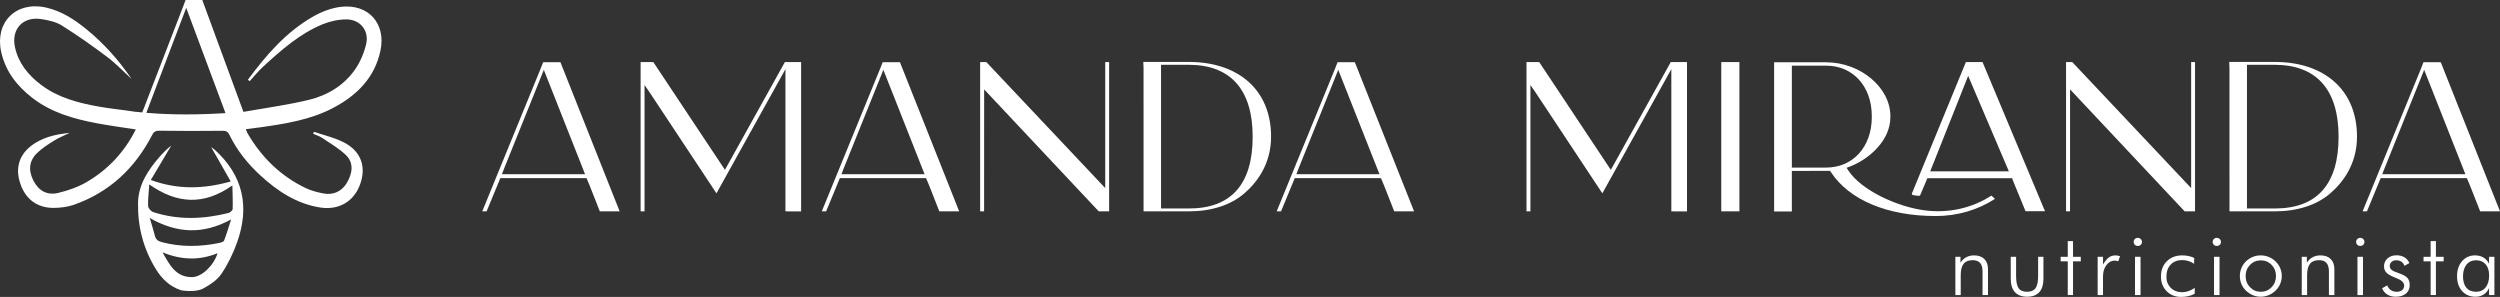
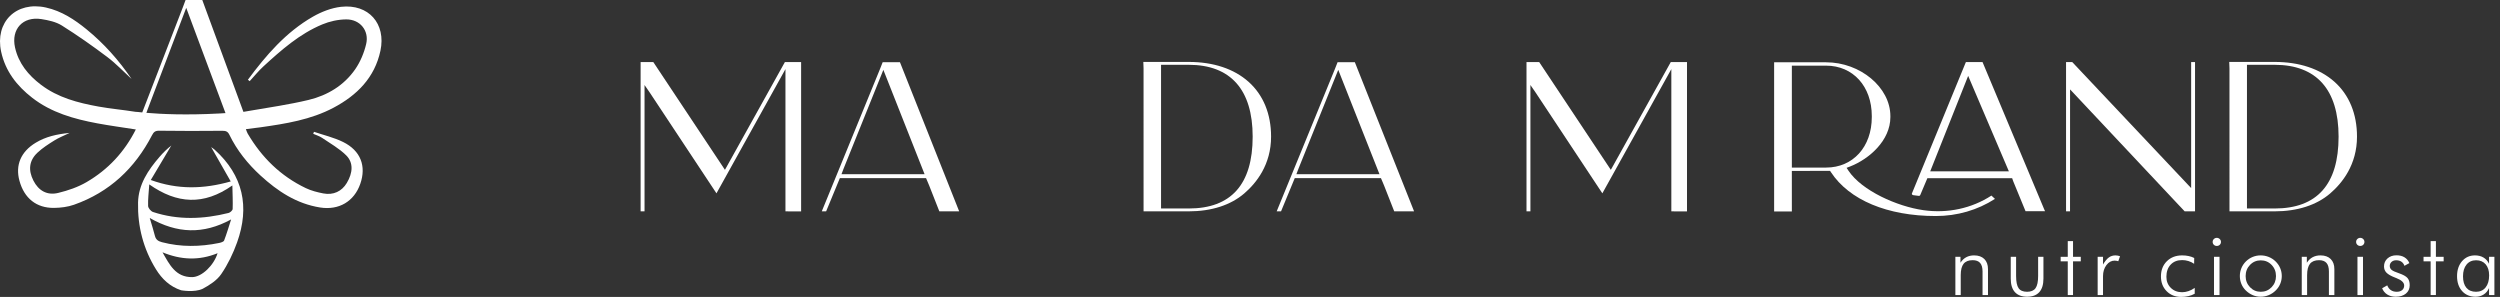
<svg xmlns="http://www.w3.org/2000/svg" xmlns:xlink="http://www.w3.org/1999/xlink" width="421px" height="50px" viewBox="0 0 421 50" version="1.1">
  <rect x="0" y="0" width="421" height="50" fill="#333333" stroke="none" />
  <defs>
    <path d="M0 50L421 50L421 0L0 0L0 50Z" id="path_1" />
    <clipPath id="mask_1">
      <use xlink:href="#path_1" />
    </clipPath>
  </defs>
  <g id="Group-47-Copy">
    <path d="M15.938 10.68C15.93 10.922 15.531 11.29 15.251 11.36C11.002 12.419 6.748 12.591 2.536 11.202C2.169 11.082 1.712 10.541 1.699 10.181C1.658 9.043 1.807 7.897 1.896 6.554C6.569 9.841 11.066 10.118 15.888 6.726C15.919 8.197 15.983 9.441 15.938 10.68M14.498 16C14.414 16.215 13.964 16.35 13.661 16.413C10.444 17.071 7.238 17.123 4.034 16.285C3.395 16.118 3.002 15.854 2.841 15.2C2.616 14.29 2.323 13.396 1.974 12.208C6.581 14.828 10.957 15.012 15.679 12.45C15.242 13.803 14.92 14.921 14.498 16M9.127 22.164C6.316 22.203 5.282 20.02 4.124 17.986C7.2 19.266 10.26 19.42 13.396 18.139C12.77 20.189 10.753 22.142 9.127 22.164M12.885 0.688C12.722 0.542 12.531 0.428 12.317 0.273C13.419 2.207 14.478 4.061 15.614 6.054C11.001 7.351 6.702 7.457 2.152 5.81C3.355 3.788 4.483 1.893 5.61 0C4.888 0.565 4.223 1.221 3.616 1.925C1.692 4.152 0.073 6.571 0.006 9.605C-0.083 13.622 0.895 17.417 3.032 20.861C4.034 22.475 5.362 23.758 7.257 24.38C7.257 24.38 9.475 24.792 10.885 24.132C12.051 23.51 13.291 22.709 14.013 21.656C15.13 20.022 16.019 18.176 16.687 16.31C18.825 10.329 17.723 5.041 12.885 0.688" transform="translate(23.242 24.502)" id="Fill-1" fill="#FFFFFF" fill-rule="evenodd" stroke="none" />
    <path d="M24.864 18.413L31.36 1.321L37.972 19.045C37.679 19.063 37.38 19.085 37.095 19.101C37.097 19.105 37.097 19.108 37.099 19.112L36.911 19.112C31.34 19.413 27.162 19.216 24.655 19L24.864 18.413ZM56.172 18.137C60.13 16.036 63.102 13.069 64.066 8.543C65.034 3.999 62.078 0.62 57.424 1.148C55.8 1.332 54.128 1.987 52.699 2.805C48.15 5.409 44.812 9.295 41.747 13.425C41.847 13.507 41.946 13.588 42.046 13.668C42.815 12.834 43.53 11.943 44.363 11.179C47.37 8.423 50.437 5.711 54.265 4.114C55.517 3.59 56.954 3.275 58.309 3.267C60.633 3.253 62.19 5.16 61.664 7.406C61.315 8.893 60.684 10.408 59.816 11.663C57.931 14.384 55.143 16.066 51.968 16.827C48.687 17.614 45.331 18.092 41.997 18.666C41.801 18.711 41.575 18.75 41.323 18.781C41.222 18.799 41.121 18.814 41.021 18.833C41.009 18.835 41.001 18.833 40.989 18.834L34.065 0L31.25 0L30.791 1.234L23.954 18.935C23.692 18.909 23.447 18.883 23.235 18.859C23.107 18.862 22.97 18.856 22.812 18.83C20.742 18.496 18.644 18.317 16.583 17.944C13.125 17.317 9.745 16.442 6.882 14.26C4.75 12.635 3.123 10.66 2.53 7.995C1.846 4.914 3.847 2.722 6.972 3.217C8.153 3.404 9.427 3.676 10.412 4.294C13.046 5.947 15.599 7.741 18.081 9.613C19.543 10.715 20.812 12.071 22.167 13.312C20.026 10.16 17.524 7.344 14.575 4.941C12.543 3.285 10.371 1.856 7.746 1.269C2.724 0.148 -0.892 3.717 0.193 8.709C0.904 11.979 2.821 14.442 5.415 16.459C8.643 18.968 12.456 20.038 16.39 20.772C18.503 21.166 20.636 21.45 22.872 21.801C20.945 25.62 18.187 28.559 14.599 30.655C13.139 31.508 11.459 32.086 9.803 32.487C7.912 32.946 6.484 32.096 5.626 30.413C4.727 28.647 4.892 27.044 6.309 25.71C7.153 24.917 8.158 24.277 9.148 23.656C9.884 23.195 10.709 22.875 11.728 22.379C9.537 22.593 7.688 23.023 6.019 24.033C3.508 25.55 2.552 27.811 3.279 30.456C4.084 33.385 6.13 35.046 9.102 35.01C10.226 34.996 11.407 34.85 12.459 34.479C18.442 32.37 22.719 28.326 25.595 22.782C25.885 22.222 26.139 22.004 26.819 22.014C30.355 22.068 33.892 22.056 37.429 22.025C38.015 22.02 38.355 22.131 38.627 22.693C39.905 25.323 41.712 27.579 43.864 29.553C46.744 32.193 49.929 34.312 53.913 34.942C57.072 35.441 59.64 33.919 60.672 30.96C61.716 27.972 60.736 25.37 57.776 23.91C56.235 23.151 54.512 22.755 52.872 22.195C52.831 22.308 52.789 22.421 52.748 22.535C53.247 22.757 53.791 22.913 54.236 23.214C55.622 24.152 57.12 24.996 58.293 26.155C59.545 27.392 59.427 29.099 58.398 30.817C57.556 32.222 56.143 32.901 54.44 32.572C53.437 32.378 52.413 32.116 51.498 31.679C47.255 29.651 44.057 26.499 41.704 22.483C41.581 22.275 41.52 22.03 41.409 21.746C42.284 21.636 43.082 21.548 43.877 21.436C48.112 20.832 52.342 20.169 56.172 18.137L56.172 18.137Z" transform="translate(0 0)" id="Fill-3" fill="#FFFFFF" fill-rule="evenodd" stroke="none" />
-     <path d="M17.314 18.864L10.371 1.288L3.66 17.96L3.317 18.864L17.314 18.864ZM23.139 25.118L19.798 25.118L18.086 20.768L17.561 19.523L3.045 19.523L0.734 25.116L0 25.116L9.782 1.204L10.256 0L13.164 0L23.029 24.84L23.139 25.118Z" transform="translate(81.211 10.475)" id="Fill-5" fill="#FFFFFF" fill-rule="evenodd" stroke="none" />
    <path d="M27.029 0L27.029 25.153L24.391 25.146L24.391 1.193L12.774 22.11L1.537 5.137L0.661 3.87L0.661 25.146L0 25.146L0 0.002L2.136 0.002L14.201 18.154L24.3 0L27.029 0Z" transform="translate(107.879 10.447)" id="Fill-7" fill="#FFFFFF" fill-rule="evenodd" stroke="none" />
    <path d="M17.314 18.864L10.371 1.288L3.66 17.96L3.317 18.864L17.314 18.864ZM23.139 25.118L19.798 25.118L18.086 20.768L17.561 19.523L3.045 19.523L0.734 25.116L0 25.116L9.782 1.204L10.256 0L13.164 0L23.029 24.84L23.139 25.118Z" transform="translate(138.387 10.475)" id="Fill-9" fill="#FFFFFF" fill-rule="evenodd" stroke="none" />
-     <path d="M21.721 0L21.721 25.146L19.974 25.146L0.677 4.607L0.668 25.146L0 25.146L0 0L1.036 0L21.065 21.225L21.065 0L21.721 0Z" transform="translate(165.055 10.447)" id="Fill-11" fill="#FFFFFF" fill-rule="evenodd" stroke="none" />
    <path d="M18.414 12.582C18.414 4.667 14.69 0.484 7.648 0.484L2.985 0.484L2.985 24.681L7.648 24.681C14.791 24.681 18.414 20.611 18.414 12.582M21.515 12.581C21.515 17.282 19.058 20.378 16.998 22.147C14.703 24.118 11.468 25.161 7.645 25.161L0.04 25.161L0.039 1.064C0.019 0.705 0.004 0.292 0 0L7.647 0C11.782 0 15.264 1.155 17.716 3.341C20.203 5.558 21.516 8.752 21.515 12.581" transform="translate(192.535 10.429)" id="Fill-13" fill="#FFFFFF" fill-rule="evenodd" stroke="none" />
    <path d="M17.313 18.864L10.369 1.288L3.659 17.96L3.317 18.864L17.313 18.864ZM23.138 25.118L19.797 25.118L18.085 20.768L17.56 19.523L3.045 19.523L0.734 25.116L0 25.116L9.782 1.204L10.255 0L13.163 0L23.029 24.84L23.138 25.118Z" transform="translate(214.993 10.475)" id="Fill-15" fill="#FFFFFF" fill-rule="evenodd" stroke="none" />
    <path d="M27.029 0L27.029 25.153L24.391 25.146L24.391 1.193L12.774 22.11L1.536 5.137L0.661 3.87L0.661 25.146L0 25.146L0 0.002L2.136 0.002L14.202 18.154L24.3 0L27.029 0Z" transform="translate(257.062 10.447)" id="Fill-17" fill="#FFFFFF" fill-rule="evenodd" stroke="none" />
-     <path d="M3.055 0.001L3.055 25.143L0 25.143L0 1.076L0.005 0L3.055 0.001Z" transform="translate(289.861 10.449)" id="Fill-19" fill="#FFFFFF" fill-rule="evenodd" stroke="none" />
    <path d="M39.53 18.393L32.677 2.324L26.288 18.393L39.53 18.393ZM45.629 25.116L42.34 25.116L40.245 20.023L40.087 19.56L25.804 19.56L24.602 22.406C24.573 22.474 24.473 22.546 24.357 22.532C24.065 22.506 23.761 22.465 23.438 22.413C23.338 22.398 23.255 22.344 23.215 22.272C23.174 22.201 23.195 22.145 23.203 22.128L32.292 0L35.097 0L45.499 24.835L45.629 25.116ZM16.448 9.276L16.448 9.089C16.448 4.091 13.284 0.602 8.754 0.602L2.986 0.602L2.986 17.765L8.754 17.765C13.284 17.765 16.447 14.274 16.448 9.276L16.448 9.276ZM36.593 22.483L37.191 23.038C34.257 24.929 30.823 25.925 27.223 25.925C19.083 25.925 12.649 23.233 9.567 18.539L9.424 18.321L2.984 18.33L2.986 25.154L0.001 25.154L0 1.071L0.002 0.031L8.753 0.037C14.519 0.037 19.577 4.271 19.577 9.096L19.577 9.27C19.577 13.183 16.039 16.329 12.753 17.598L12.201 17.811L12.528 18.3C14.772 21.659 20.708 24.314 25.151 24.941C29.215 25.518 33.279 24.642 36.593 22.483L36.593 22.483Z" transform="translate(298.762 10.454)" id="Fill-21" fill="#FFFFFF" fill-rule="evenodd" stroke="none" />
    <path d="M21.721 0L21.721 25.146L19.974 25.146L0.677 4.607L0.669 25.146L0 25.146L0 0L1.037 0L21.066 21.225L21.066 0L21.721 0Z" transform="translate(347.923 10.447)" id="Fill-23" fill="#FFFFFF" fill-rule="evenodd" stroke="none" />
    <path d="M18.414 12.582C18.414 4.667 14.69 0.484 7.648 0.484L2.985 0.484L2.985 24.681L7.648 24.681C14.791 24.681 18.414 20.611 18.414 12.582M21.515 12.581C21.515 17.282 19.059 20.378 16.998 22.147C14.702 24.118 11.468 25.161 7.645 25.161L0.04 25.161L0.039 1.064C0.018 0.705 0.004 0.292 0 0L7.647 0C11.782 0 15.264 1.155 17.716 3.341C20.202 5.558 21.516 8.752 21.515 12.581" transform="translate(375.404 10.429)" id="Fill-25" fill="#FFFFFF" fill-rule="evenodd" stroke="none" />
-     <path d="M17.313 18.864L10.37 1.288L3.659 17.96L3.317 18.864L17.313 18.864ZM23.139 25.118L19.798 25.118L18.086 20.768L17.561 19.523L3.045 19.523L0.734 25.116L0 25.116L9.782 1.204L10.256 0L13.163 0L23.029 24.84L23.139 25.118Z" transform="translate(397.861 10.475)" id="Fill-27" fill="#FFFFFF" fill-rule="evenodd" stroke="none" />
    <path d="M0 6.68L0 0.239L0.857 0.239L0.857 1.235C1.122 0.823 1.446 0.515 1.829 0.308C2.214 0.103 2.653 0 3.153 0C3.89 0 4.464 0.204 4.876 0.61C5.286 1.017 5.492 1.583 5.492 2.309L5.492 6.68L4.575 6.68L4.575 2.708C4.575 2.065 4.44 1.587 4.168 1.274C3.897 0.962 3.478 0.806 2.911 0.806C2.221 0.806 1.714 1.009 1.389 1.412C1.065 1.816 0.902 2.452 0.902 3.318L0.902 6.68L0 6.68Z" transform="translate(329.285 43.008)" id="Fill-29" fill="#FFFFFF" fill-rule="evenodd" stroke="none" />
    <path d="M0.902 0L0.902 3.217C0.902 4.195 1.042 4.884 1.323 5.286C1.604 5.688 2.08 5.889 2.749 5.889C3.414 5.889 3.89 5.685 4.179 5.278C4.467 4.872 4.612 4.185 4.612 3.217L4.612 0L5.506 0L5.506 3.674C5.506 4.676 5.274 5.435 4.809 5.951C4.345 6.465 3.663 6.723 2.764 6.723C1.86 6.723 1.173 6.465 0.704 5.951C0.235 5.435 0 4.676 0 3.674L0 0L0.902 0Z" transform="translate(338.609 43.247)" id="Fill-31" fill="#FFFFFF" fill-rule="evenodd" stroke="none" />
    <path d="M1.195 3.406L0 3.406L0 2.643L1.195 2.643L1.195 0L2.082 0L2.082 2.643L3.387 2.643L3.387 3.406L2.082 3.406L2.082 9.083L1.195 9.083L1.195 3.406Z" transform="translate(347.016 40.604)" id="Fill-33" fill="#FFFFFF" fill-rule="evenodd" stroke="none" />
    <path d="M0.902 1.533C1.234 0.976 1.56 0.581 1.881 0.349C2.201 0.117 2.573 0 2.998 0C3.126 0 3.254 0.013 3.384 0.036C3.513 0.061 3.641 0.095 3.769 0.138L3.476 0.981C3.377 0.952 3.276 0.927 3.171 0.908C3.066 0.889 2.964 0.879 2.867 0.879C2.323 0.879 1.861 1.131 1.477 1.634C1.094 2.138 0.902 2.765 0.902 3.514L0.902 6.68L0 6.68L0 0.239L0.902 0.239L0.902 1.533Z" transform="translate(353.246 43.008)" id="Fill-35" fill="#FFFFFF" fill-rule="evenodd" stroke="none" />
    <path d="M0 50L421 50L421 0L0 0L0 50Z" id="Clip-38" fill="none" fill-rule="evenodd" stroke="none" />
    <g clip-path="url(#mask_1)">
-       <path d="M0.227 9.635L1.158 9.635L1.158 3.195L0.227 3.195L0.227 9.635ZM0 0.683C0 0.493 0.068 0.333 0.205 0.199C0.342 0.067 0.506 0 0.696 0C0.886 0 1.052 0.067 1.191 0.199C1.331 0.333 1.4 0.493 1.4 0.683C1.4 0.876 1.332 1.039 1.198 1.169C1.064 1.3 0.897 1.365 0.696 1.365C0.5 1.365 0.335 1.3 0.201 1.169C0.067 1.039 0 0.876 0 0.683L0 0.683Z" transform="translate(359.308 40.053)" id="Fill-37" fill="#FFFFFF" fill-rule="evenodd" stroke="none" />
      <path d="M5.587 1.415C5.283 1.208 4.962 1.051 4.619 0.948C4.276 0.843 3.926 0.791 3.564 0.791C2.757 0.791 2.115 1.047 1.635 1.557C1.156 2.067 0.917 2.75 0.917 3.601C0.917 4.356 1.165 4.978 1.661 5.466C2.157 5.956 2.791 6.2 3.564 6.2C3.915 6.2 4.271 6.14 4.63 6.019C4.99 5.898 5.342 5.717 5.689 5.474L5.689 6.454C5.371 6.634 5.02 6.768 4.634 6.857C4.247 6.947 3.834 6.992 3.395 6.992C2.402 6.992 1.588 6.668 0.954 6.023C0.318 5.376 0 4.55 0 3.544C0 2.493 0.331 1.64 0.994 0.983C1.656 0.327 2.517 0 3.578 0C3.969 0 4.336 0.037 4.681 0.113C5.026 0.187 5.332 0.296 5.602 0.436L5.587 1.415Z" transform="translate(363.903 43.008)" id="Fill-39" fill="#FFFFFF" fill-rule="evenodd" stroke="none" />
      <path d="M0.227 9.635L1.157 9.635L1.157 3.195L0.227 3.195L0.227 9.635ZM0 0.683C0 0.493 0.067 0.333 0.205 0.199C0.342 0.067 0.505 0 0.696 0C0.887 0 1.052 0.067 1.191 0.199C1.33 0.333 1.4 0.493 1.4 0.683C1.4 0.876 1.332 1.039 1.198 1.169C1.063 1.3 0.896 1.365 0.696 1.365C0.5 1.365 0.335 1.3 0.201 1.169C0.066 1.039 0 0.876 0 0.683L0 0.683Z" transform="translate(372.611 40.053)" id="Fill-40" fill="#FFFFFF" fill-rule="evenodd" stroke="none" />
      <path d="M3.526 6.128C4.24 6.128 4.844 5.873 5.341 5.363C5.837 4.852 6.084 4.226 6.084 3.486C6.084 2.736 5.838 2.106 5.344 1.598C4.85 1.09 4.244 0.835 3.526 0.835C2.813 0.835 2.208 1.09 1.715 1.598C1.222 2.106 0.974 2.736 0.974 3.486C0.974 4.226 1.222 4.852 1.715 5.363C2.208 5.873 2.813 6.128 3.526 6.128M3.497 6.963C3.033 6.963 2.588 6.872 2.163 6.691C1.738 6.509 1.351 6.249 1.005 5.91C0.677 5.591 0.428 5.223 0.257 4.807C0.085 4.391 0 3.945 0 3.471C0 3.002 0.088 2.556 0.264 2.135C0.44 1.714 0.692 1.342 1.018 1.017C1.351 0.688 1.73 0.436 2.155 0.262C2.58 0.087 3.028 0 3.497 0C3.976 0 4.432 0.087 4.865 0.262C5.297 0.436 5.681 0.688 6.018 1.017C6.356 1.346 6.614 1.721 6.793 2.142C6.97 2.564 7.06 3.006 7.06 3.471C7.06 3.935 6.973 4.377 6.796 4.796C6.62 5.215 6.366 5.585 6.034 5.91C5.691 6.249 5.302 6.509 4.865 6.691C4.427 6.872 3.971 6.963 3.497 6.963" transform="translate(377.191 43.008)" id="Fill-41" fill="#FFFFFF" fill-rule="evenodd" stroke="none" />
      <path d="M0 6.68L0 0.239L0.857 0.239L0.857 1.235C1.121 0.823 1.445 0.515 1.829 0.308C2.213 0.103 2.653 0 3.152 0C3.89 0 4.464 0.204 4.875 0.61C5.286 1.017 5.491 1.583 5.491 2.309L5.491 6.68L4.574 6.68L4.574 2.708C4.574 2.065 4.439 1.587 4.167 1.274C3.896 0.962 3.477 0.806 2.91 0.806C2.22 0.806 1.714 1.009 1.388 1.412C1.064 1.816 0.902 2.452 0.902 3.318L0.902 6.68L0 6.68Z" transform="translate(387.615 43.008)" id="Fill-42" fill="#FFFFFF" fill-rule="evenodd" stroke="none" />
      <path d="M0.227 9.635L1.159 9.635L1.159 3.195L0.227 3.195L0.227 9.635ZM0 0.683C0 0.493 0.069 0.333 0.206 0.199C0.343 0.067 0.506 0 0.697 0C0.887 0 1.052 0.067 1.191 0.199C1.331 0.333 1.4 0.493 1.4 0.683C1.4 0.876 1.333 1.039 1.199 1.169C1.064 1.3 0.897 1.365 0.697 1.365C0.501 1.365 0.336 1.3 0.202 1.169C0.067 1.039 0 0.876 0 0.683L0 0.683Z" transform="translate(396.77 40.053)" id="Fill-43" fill="#FFFFFF" fill-rule="evenodd" stroke="none" />
      <path d="M0 5.547L0.857 5.061C1 5.42 1.205 5.689 1.474 5.87C1.743 6.052 2.072 6.143 2.464 6.143C2.845 6.143 3.148 6.047 3.372 5.856C3.597 5.664 3.71 5.409 3.71 5.09C3.71 4.596 3.267 4.177 2.384 3.834C2.29 3.8 2.217 3.771 2.163 3.747C1.479 3.481 1 3.206 0.726 2.922C0.452 2.639 0.315 2.29 0.315 1.873C0.315 1.327 0.512 0.877 0.902 0.526C1.293 0.176 1.798 0 2.419 0C2.947 0 3.397 0.113 3.768 0.342C4.14 0.569 4.411 0.894 4.583 1.314L3.753 1.771C3.652 1.467 3.48 1.235 3.24 1.074C3.001 0.914 2.708 0.835 2.361 0.835C2.049 0.835 1.79 0.926 1.587 1.107C1.384 1.288 1.283 1.515 1.283 1.786C1.283 2.052 1.384 2.273 1.584 2.447C1.785 2.621 2.199 2.812 2.83 3.02C3.544 3.268 4.024 3.536 4.271 3.826C4.518 4.117 4.641 4.519 4.641 5.032C4.641 5.623 4.428 6.094 4.003 6.447C3.578 6.801 3.006 6.978 2.287 6.978C1.735 6.978 1.259 6.852 0.861 6.603C0.463 6.354 0.176 6.002 0 5.547" transform="translate(401.153 42.993)" id="Fill-44" fill="#FFFFFF" fill-rule="evenodd" stroke="none" />
      <path d="M1.195 3.406L0 3.406L0 2.643L1.195 2.643L1.195 0L2.081 0L2.081 2.643L3.386 2.643L3.386 3.406L2.081 3.406L2.081 9.083L1.195 9.083L1.195 3.406Z" transform="translate(408.124 40.604)" id="Fill-45" fill="#FFFFFF" fill-rule="evenodd" stroke="none" />
      <path d="M1.004 3.529C1.004 4.361 1.193 5.002 1.572 5.453C1.951 5.902 2.492 6.128 3.195 6.128C3.88 6.128 4.42 5.882 4.813 5.391C5.206 4.899 5.402 4.223 5.402 3.361C5.402 2.573 5.207 1.952 4.817 1.499C4.425 1.047 3.89 0.82 3.211 0.82C2.531 0.82 1.994 1.061 1.598 1.543C1.202 2.025 1.004 2.686 1.004 3.529L1.004 3.529ZM5.388 6.68L5.388 5.504C5.173 5.978 4.871 6.339 4.483 6.588C4.094 6.838 3.636 6.963 3.108 6.963C2.175 6.963 1.422 6.646 0.854 6.012C0.285 5.378 0 4.539 0 3.5C0 2.468 0.281 1.628 0.843 0.976C1.405 0.326 2.131 0 3.021 0C3.572 0 4.05 0.12 4.454 0.359C4.857 0.599 5.167 0.952 5.388 1.415L5.388 0.239L6.29 0.239L6.29 6.68L5.388 6.68Z" transform="translate(413.767 43.008)" id="Fill-46" fill="#FFFFFF" fill-rule="evenodd" stroke="none" />
    </g>
  </g>
</svg>